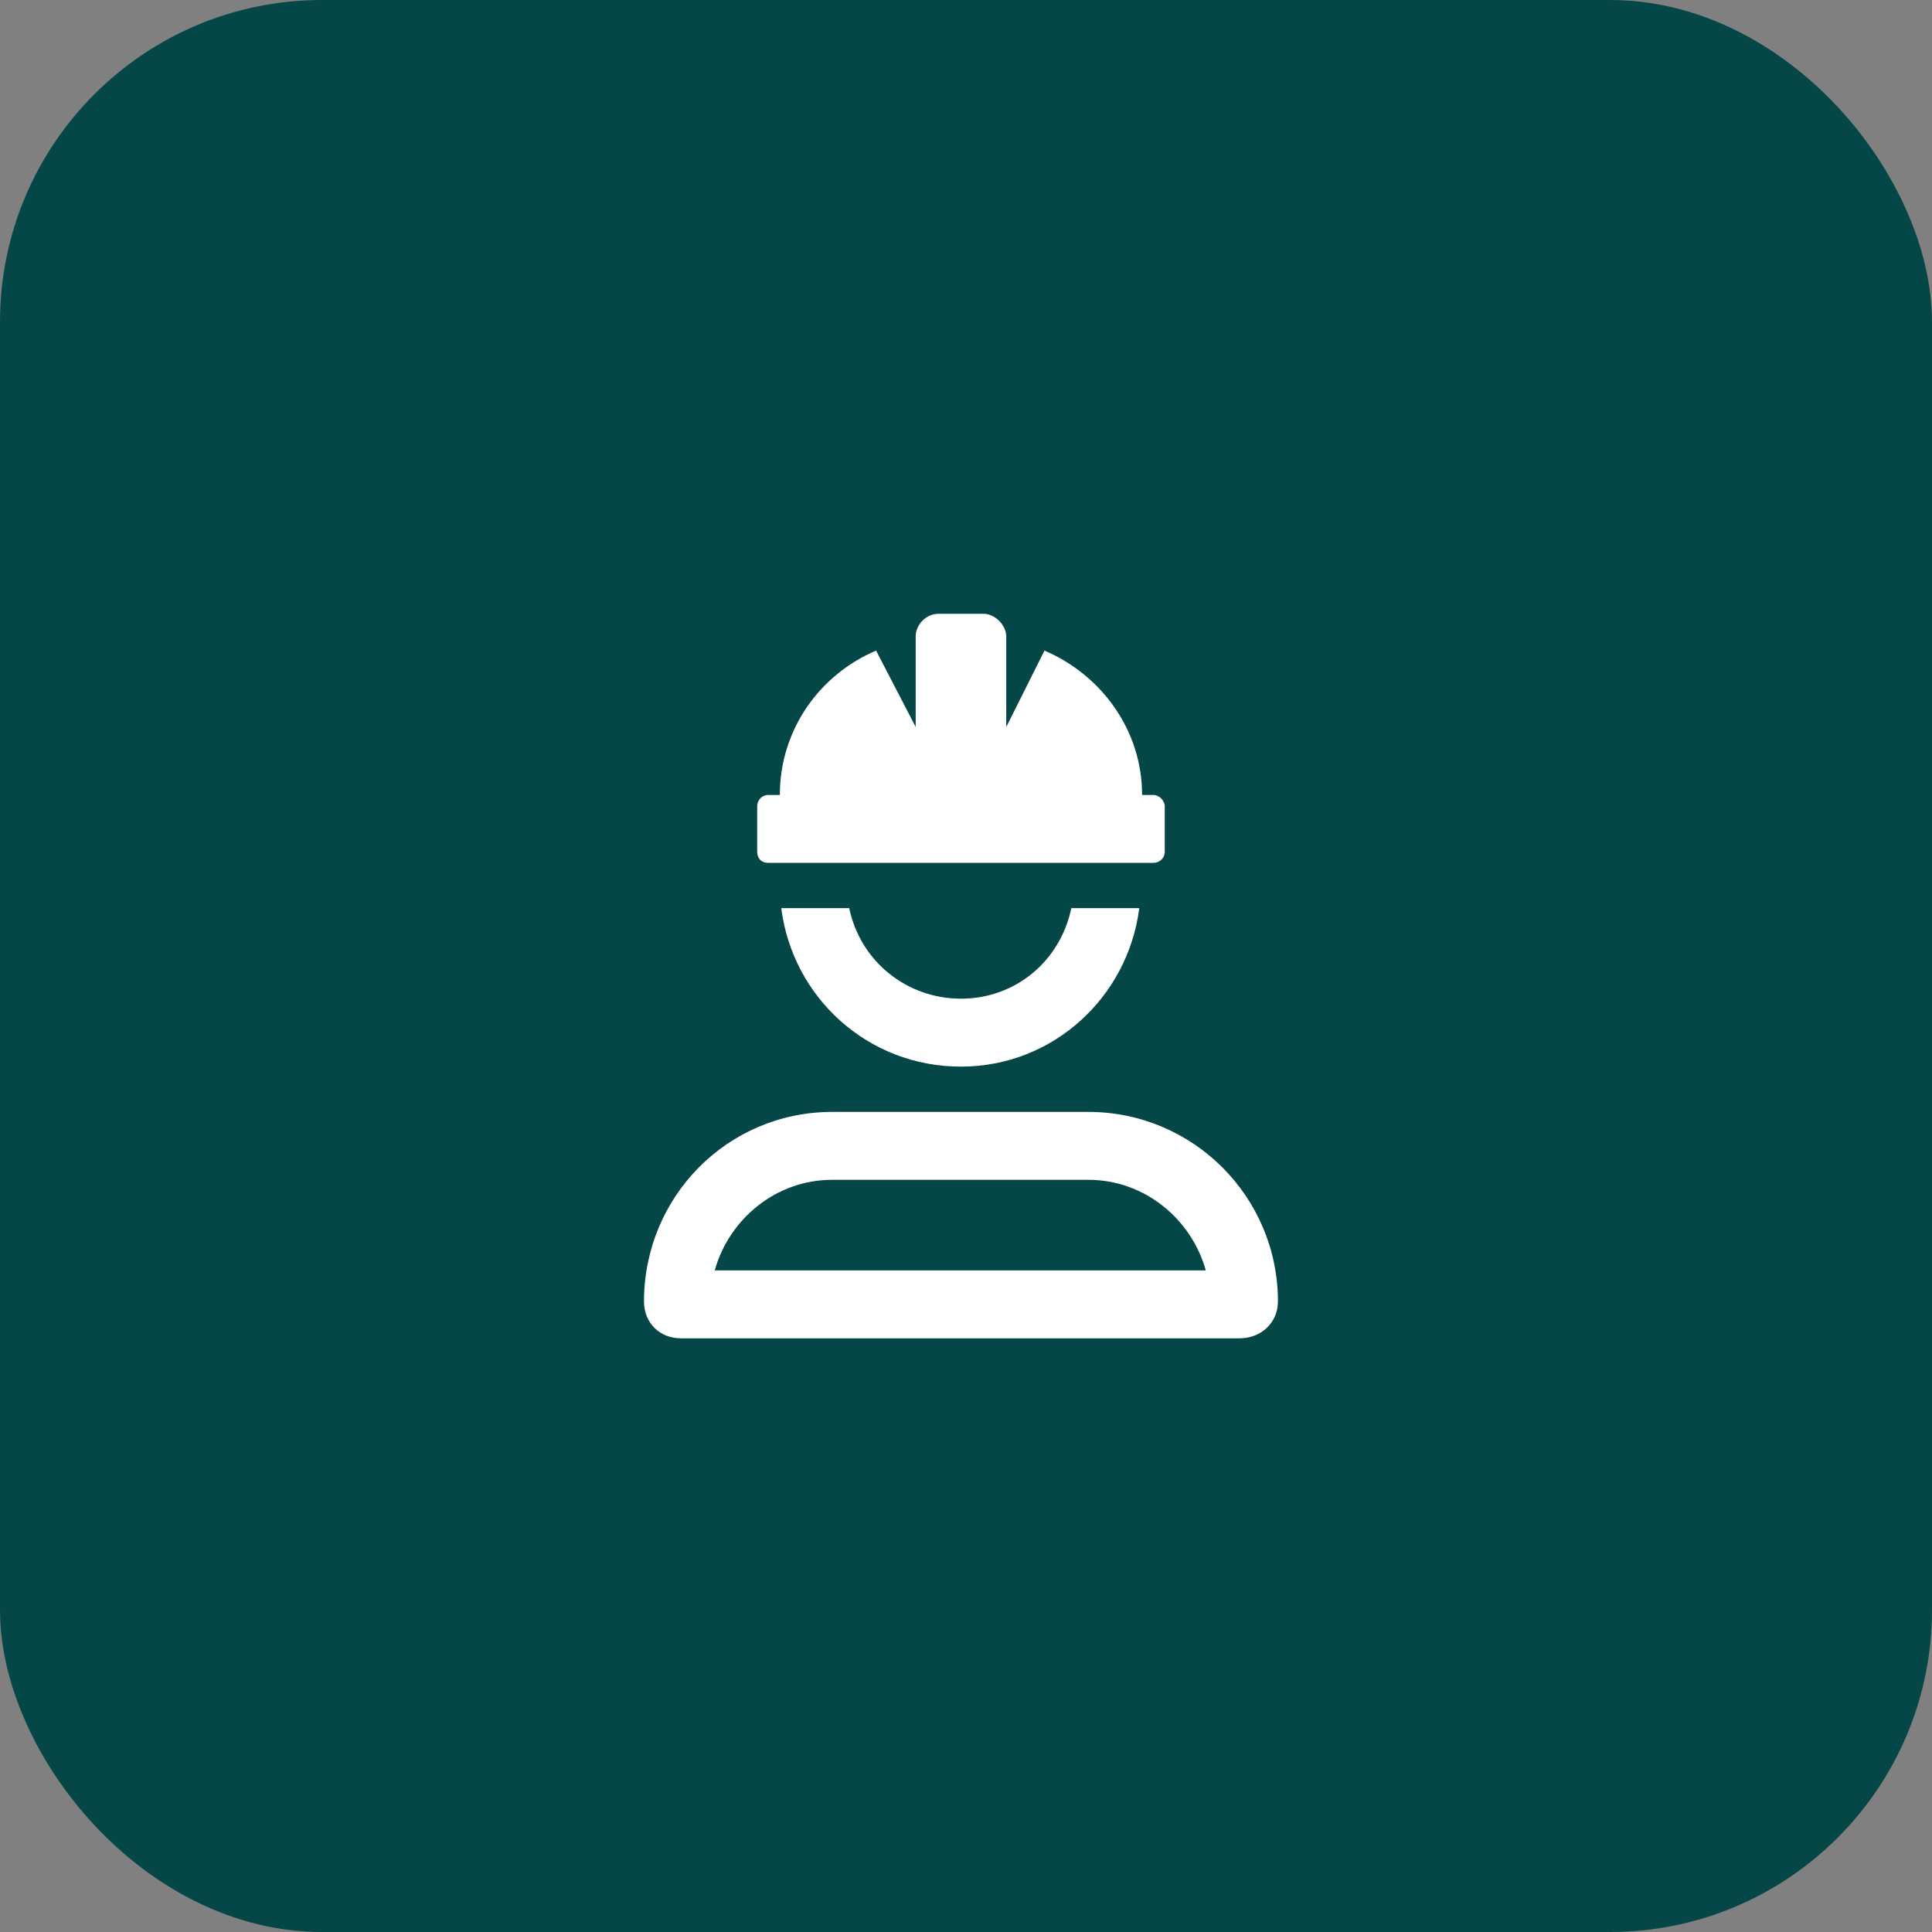
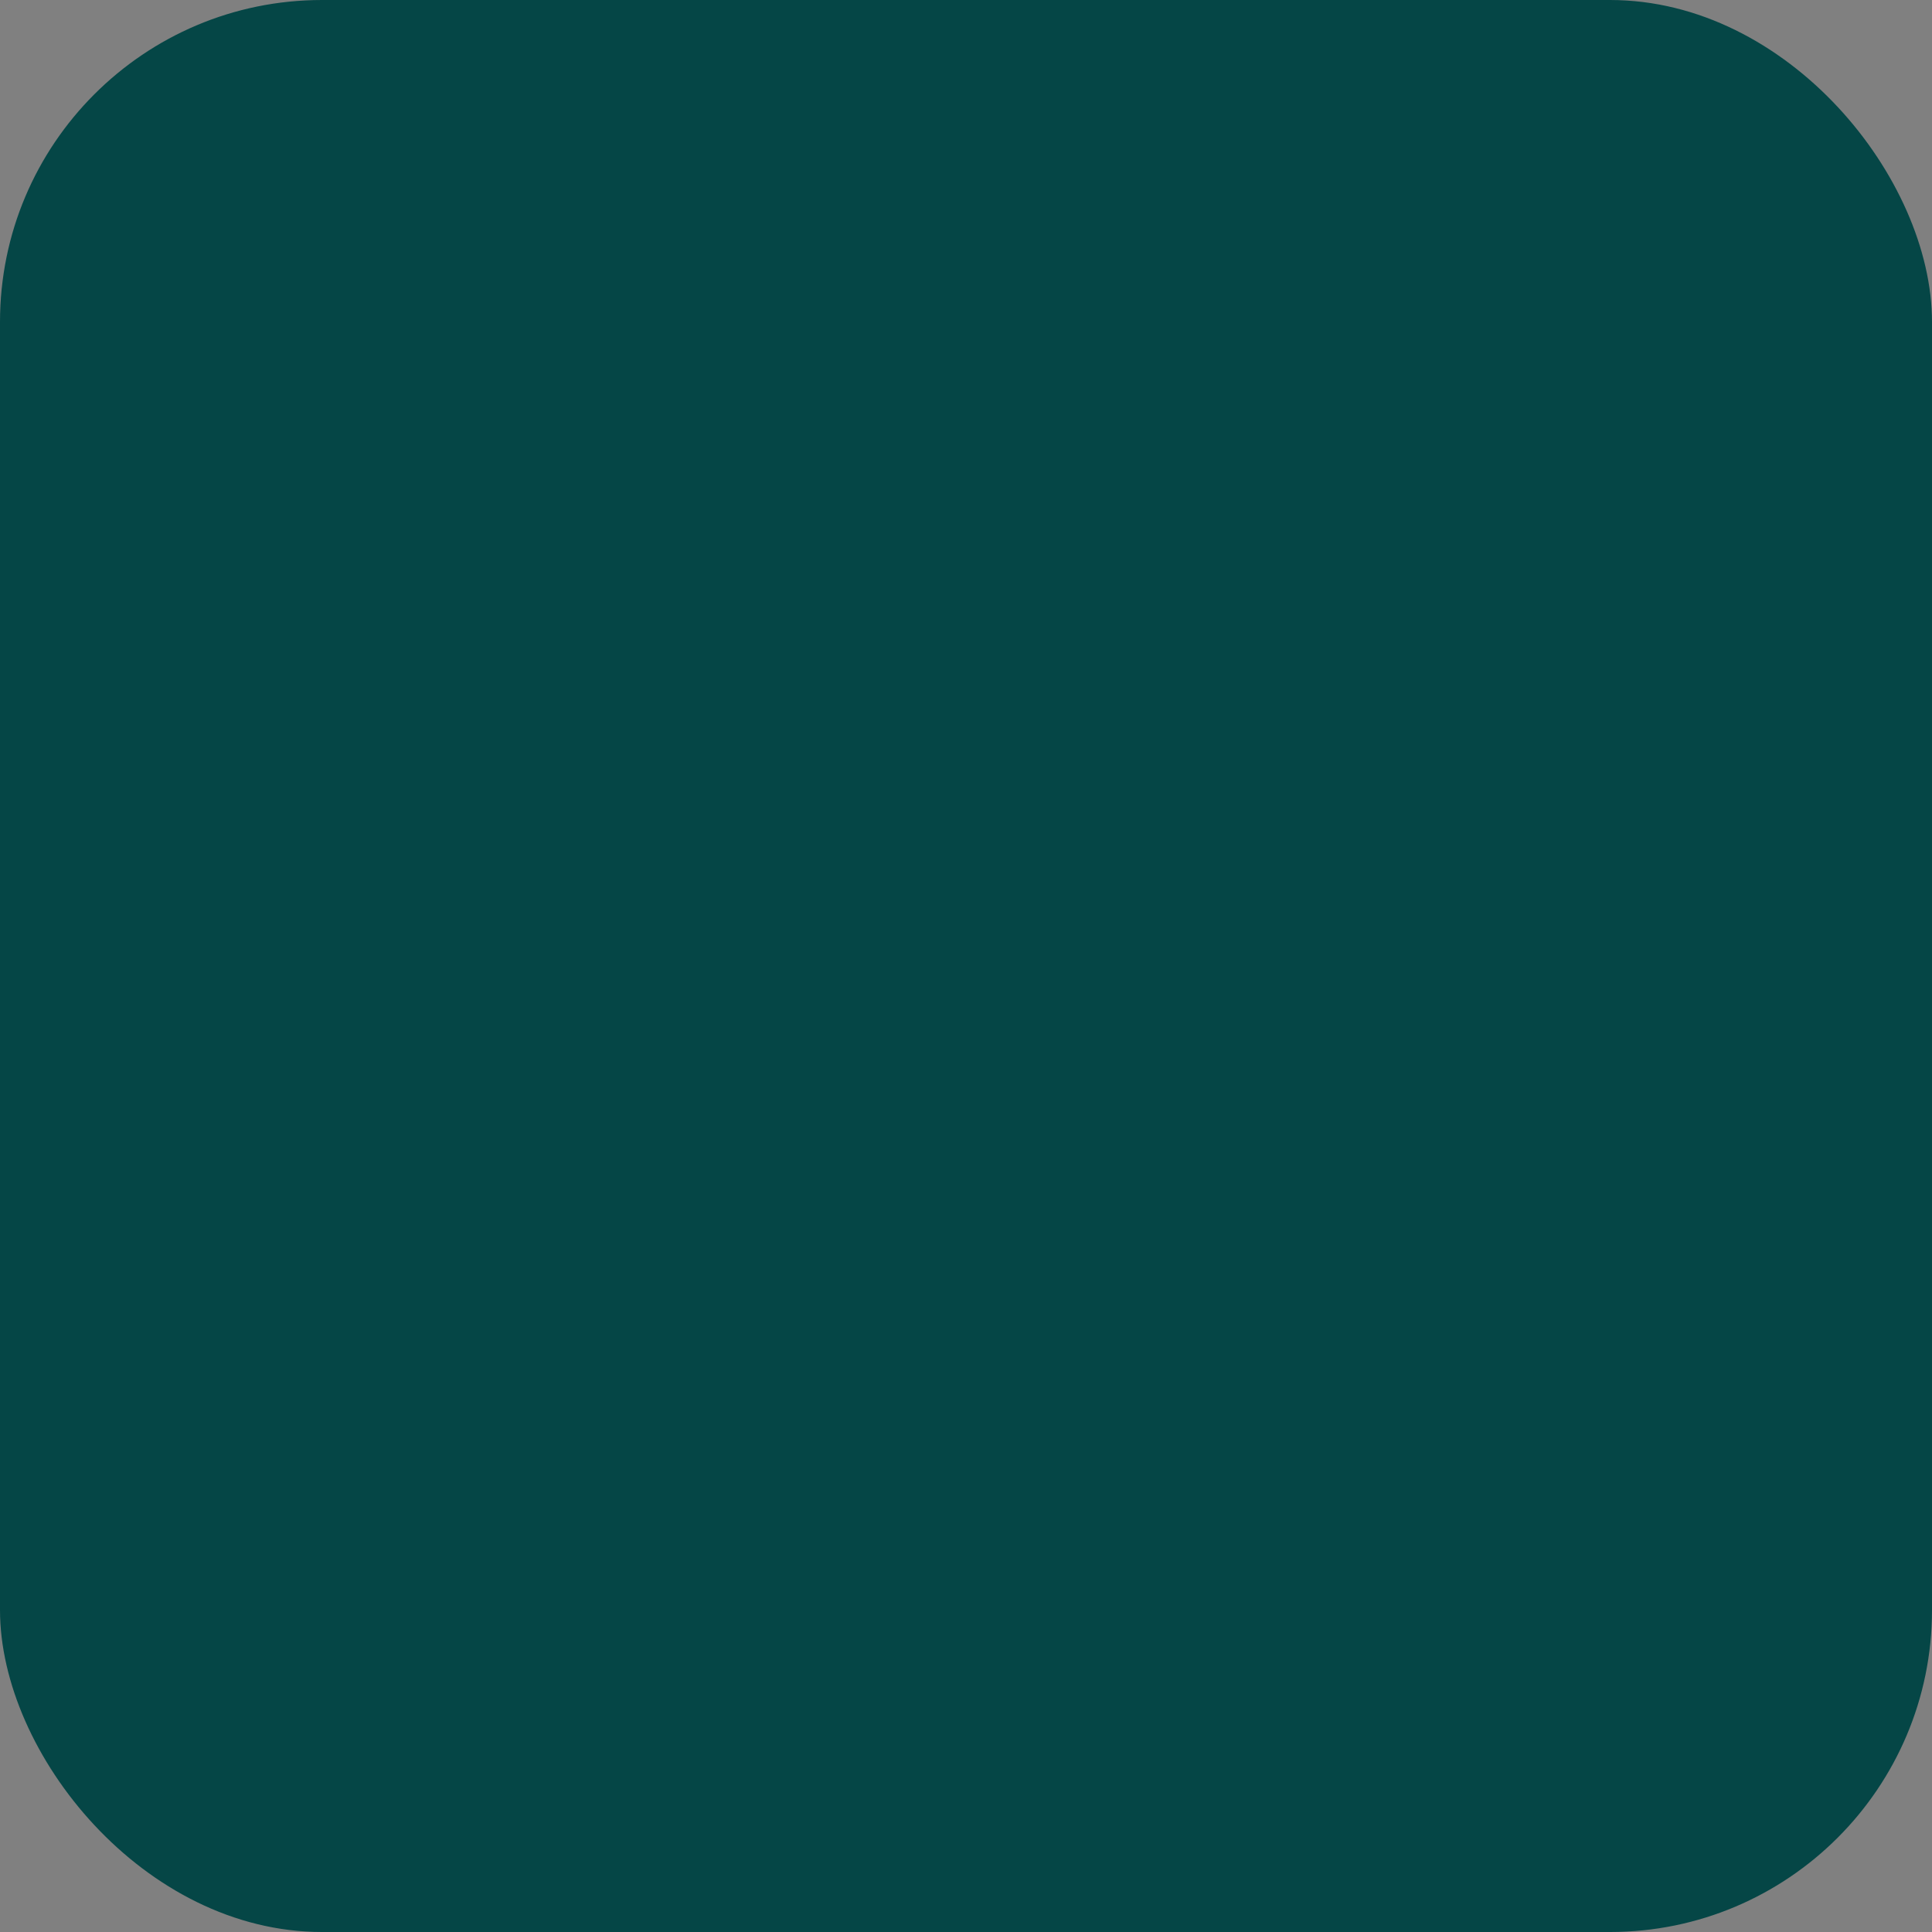
<svg xmlns="http://www.w3.org/2000/svg" width="48" height="48" viewBox="0 0 48 48" fill="none">
  <rect x="0" y="0" width="48" height="48" fill="#808080" stroke="none" />
  <rect width="48" height="48" rx="8" fill="#054646" />
-   <path d="M19.094 21.438C18.918 21.438 18.812 21.332 18.812 21.156V20.031C18.812 19.891 18.918 19.75 19.094 19.75H19.375C19.375 18.133 20.359 16.762 21.766 16.164L22.75 18.062V15.812C22.75 15.531 22.996 15.25 23.312 15.25H24.438C24.719 15.25 25 15.531 25 15.812V18.062L25.949 16.164C27.355 16.762 28.375 18.133 28.375 19.75H28.656C28.797 19.75 28.938 19.891 28.938 20.031V21.156C28.938 21.332 28.797 21.438 28.656 21.438H19.094ZM23.875 24.812C25.211 24.812 26.336 23.898 26.617 22.562H28.305C28.023 24.777 26.16 26.5 23.875 26.5C21.555 26.5 19.691 24.777 19.41 22.562H21.098C21.379 23.898 22.539 24.812 23.875 24.812ZM27.039 27.625C29.641 27.625 31.75 29.734 31.75 32.336C31.75 32.863 31.328 33.25 30.801 33.25H16.914C16.387 33.25 16 32.863 16 32.336C16 29.734 18.074 27.625 20.676 27.625H27.039ZM17.758 31.562H29.957C29.605 30.297 28.445 29.312 27.039 29.312H20.676C19.27 29.312 18.109 30.297 17.758 31.562Z" fill="white" />
</svg>